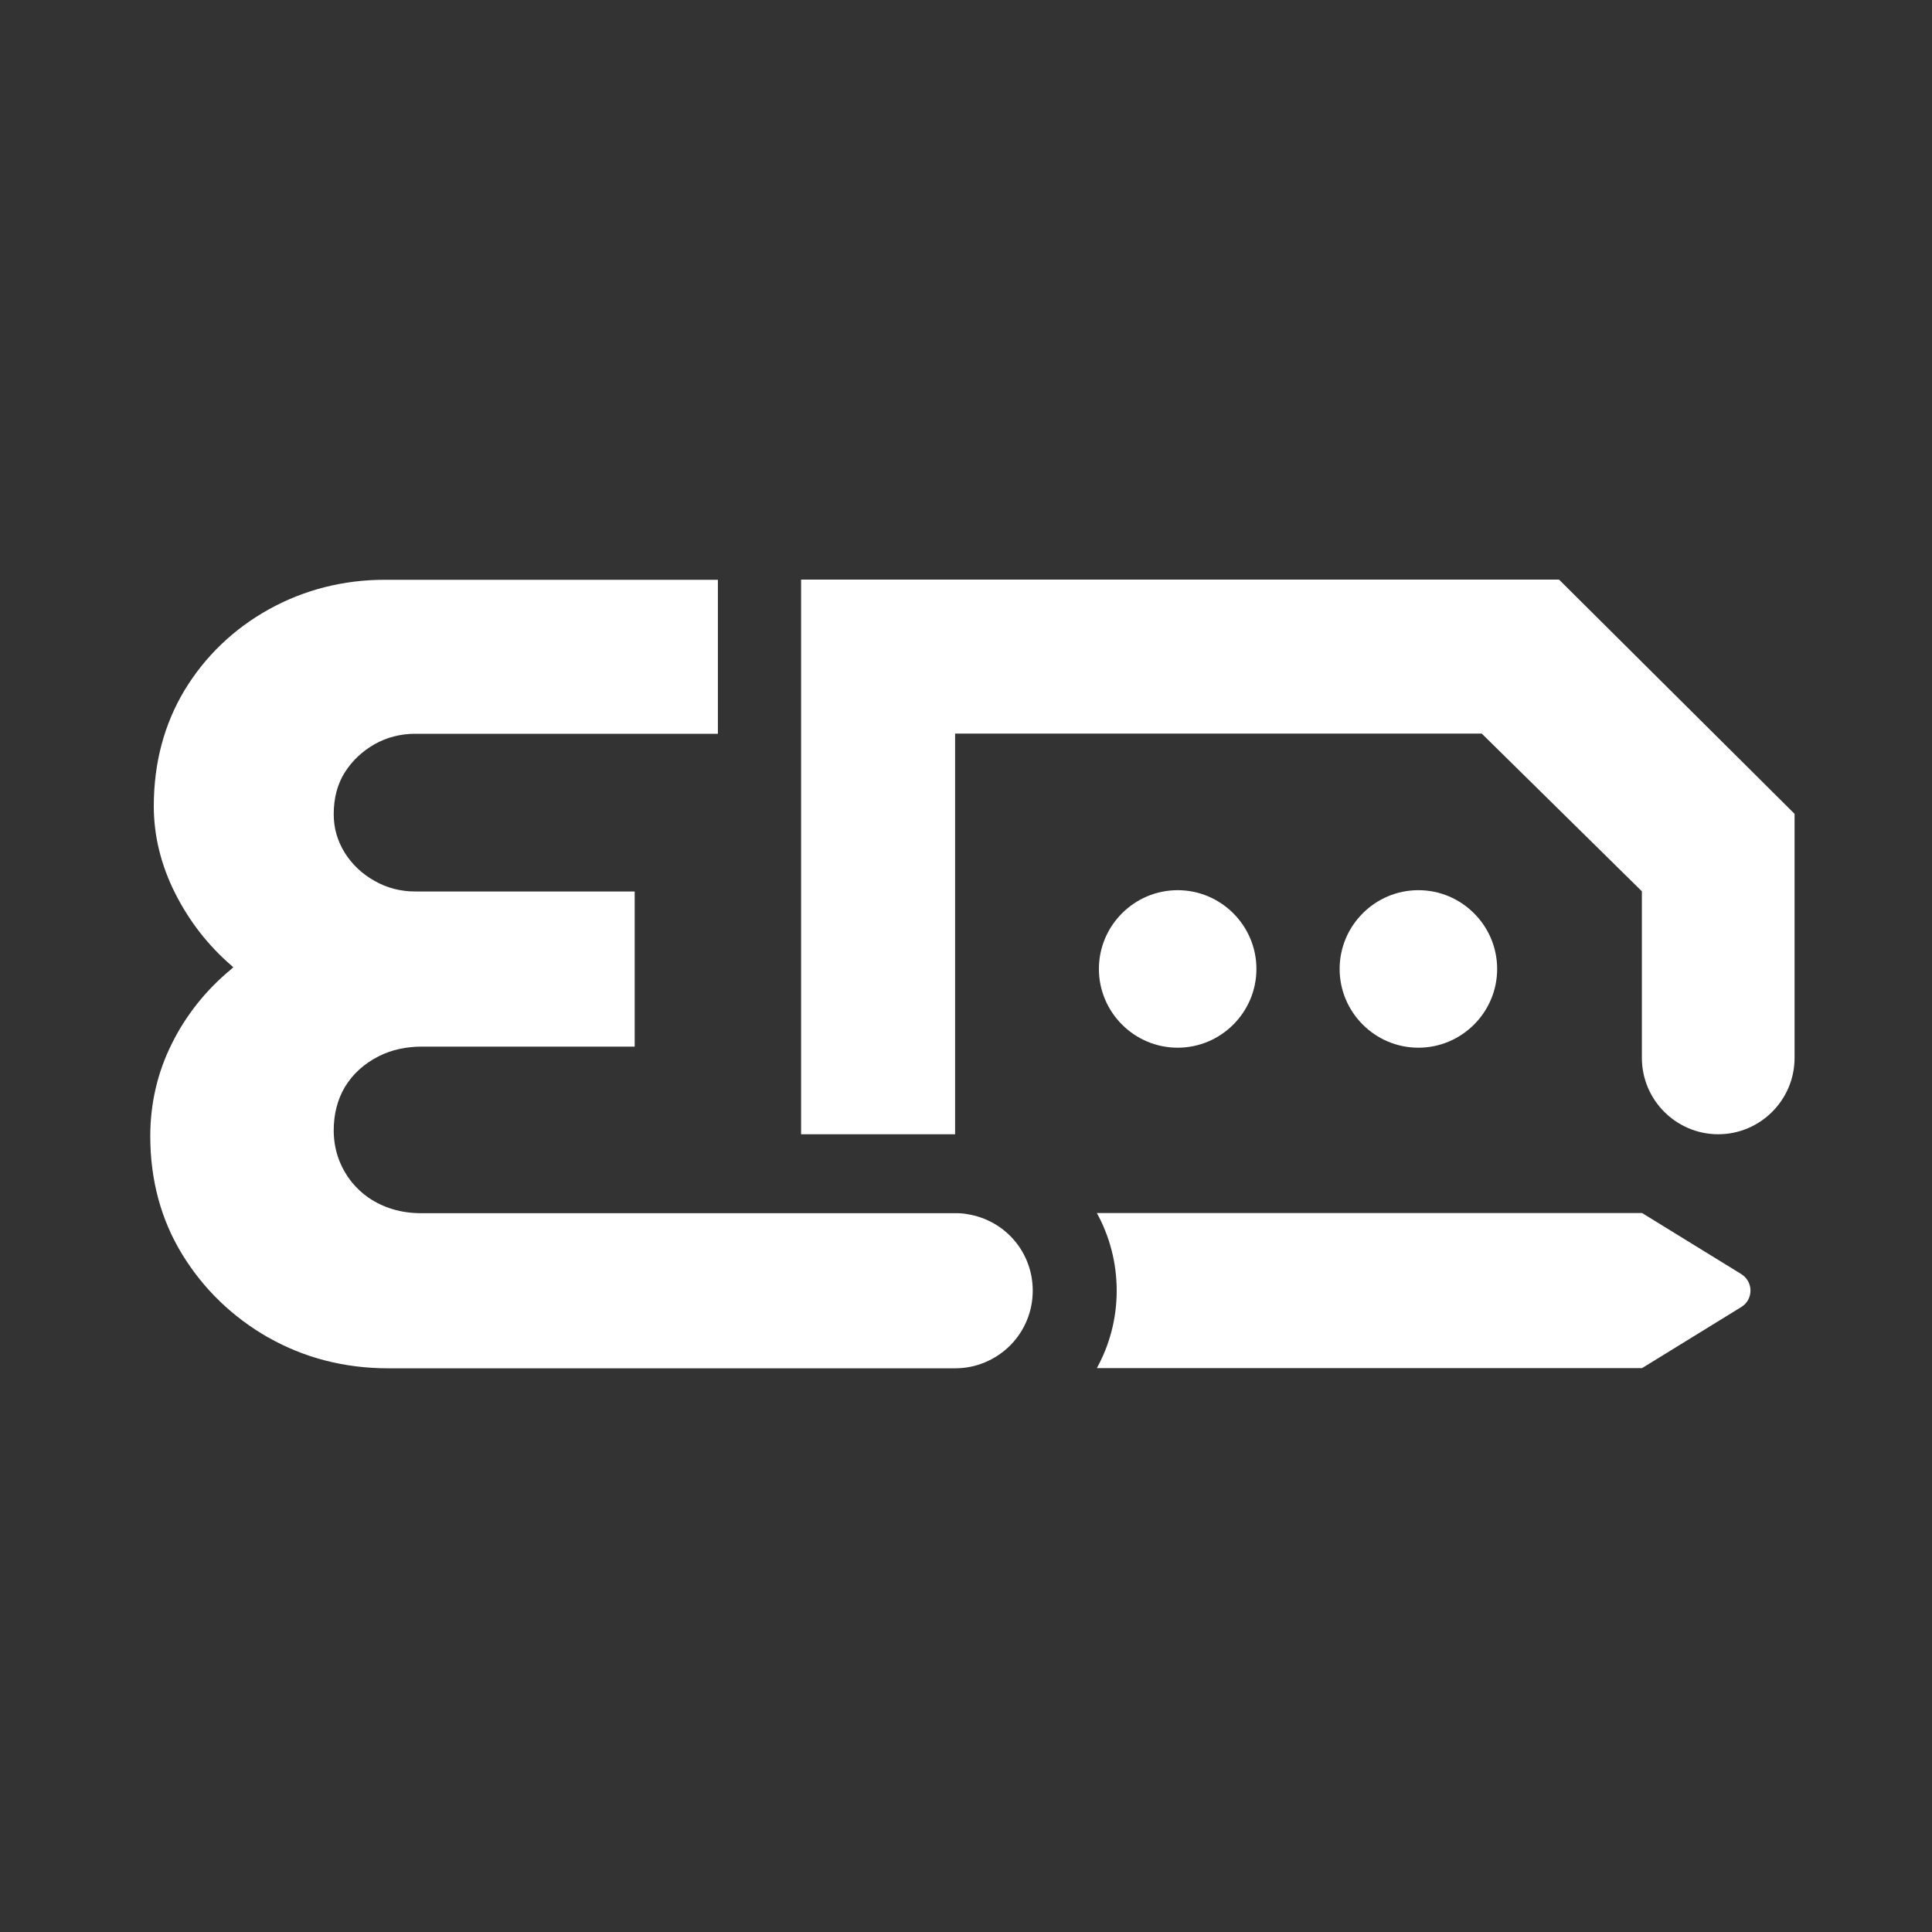
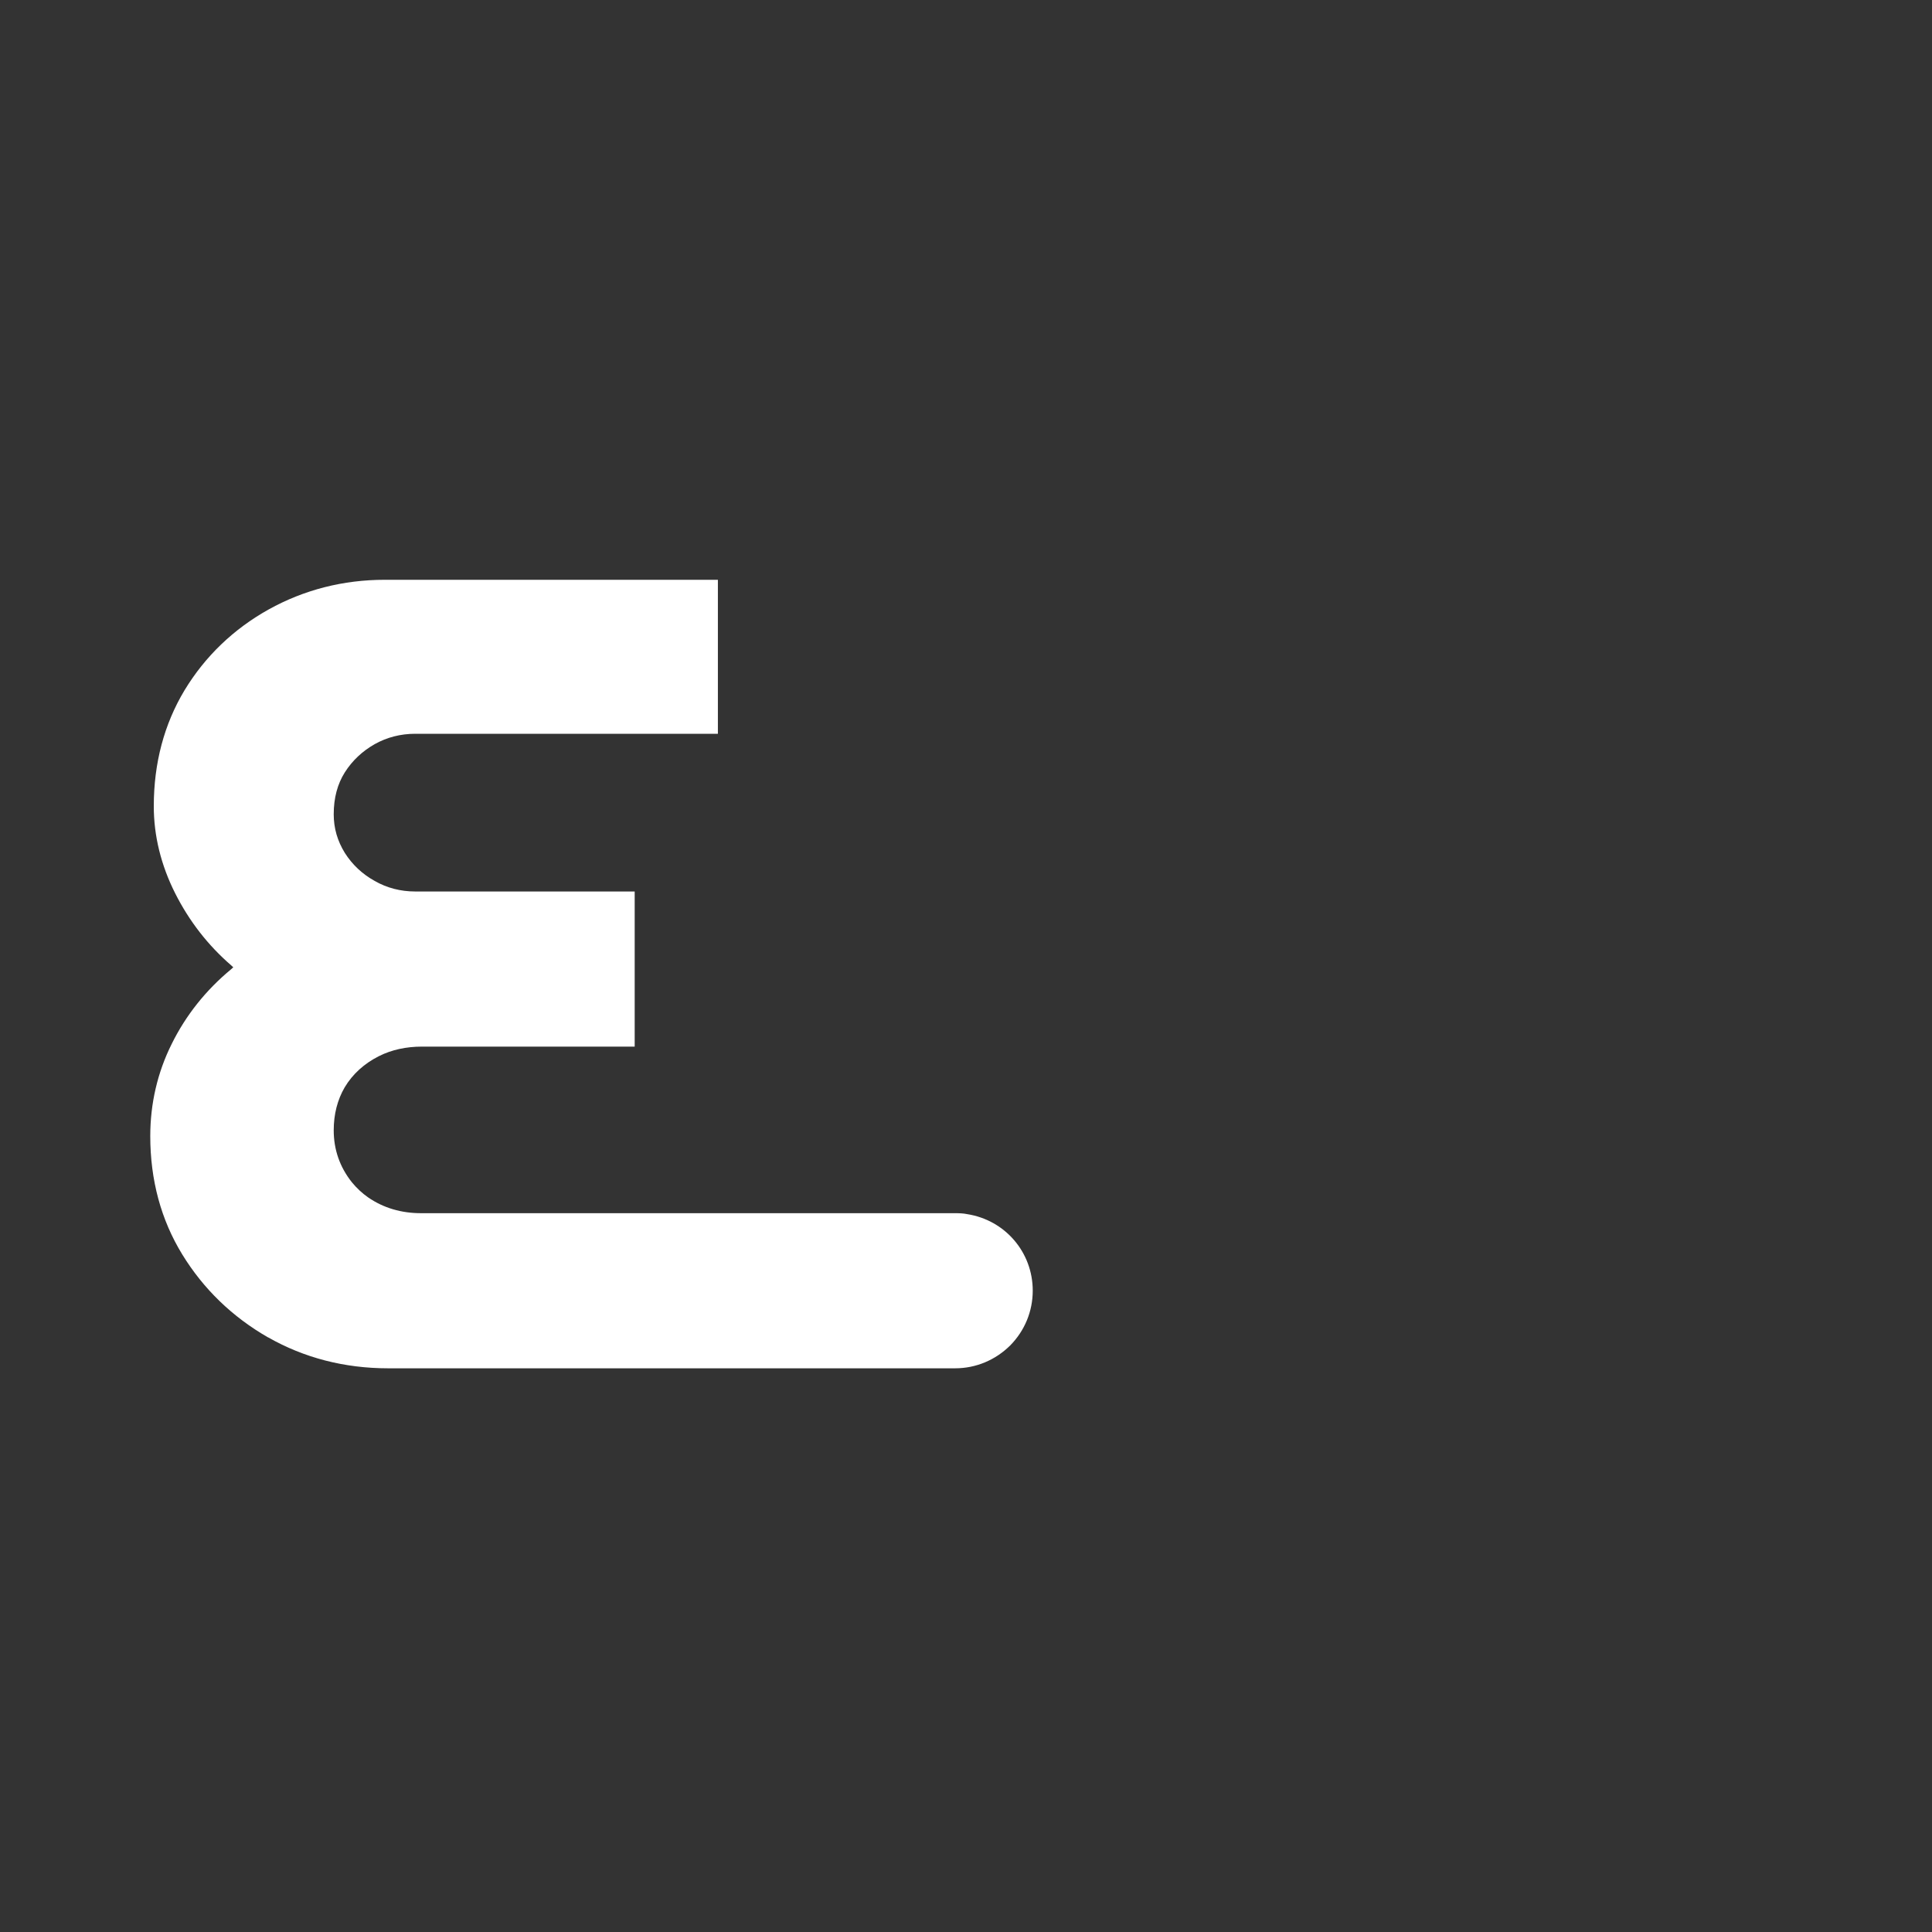
<svg xmlns="http://www.w3.org/2000/svg" width="90" height="90" viewBox="0 0 90 90" fill="none">
  <rect x="0" y="0" width="90" height="90" fill="#333333" stroke="none" />
-   <path d="M81.121 59.355L76.493 56.507H51.096C51.683 57.577 52.02 58.812 52.02 60.124C52.02 61.436 51.683 62.662 51.096 63.732H76.493L81.121 60.883C81.388 60.719 81.544 60.434 81.544 60.115C81.544 59.804 81.38 59.519 81.121 59.355Z" fill="#FFF" />
-   <path d="M83.598 37.912L72.626 27H37.318V52.838H44.492V34.174H69.026L69.061 34.208L76.485 41.52V49.281C76.485 51.241 78.082 52.838 80.041 52.838C82.001 52.838 83.598 51.241 83.598 49.281V37.912Z" fill="#FFF" />
  <path d="M12.49 62.299C14.157 63.249 16.038 63.741 18.084 63.741H44.492C45.459 63.741 46.365 63.361 47.056 62.679C47.738 61.989 48.109 61.082 48.109 60.124C48.109 58.337 46.823 56.835 45.053 56.559C44.889 56.524 44.699 56.515 44.492 56.515H19.612C18.697 56.515 17.869 56.274 17.152 55.782C16.867 55.583 16.608 55.341 16.384 55.065C15.831 54.366 15.546 53.554 15.546 52.657C15.546 51.906 15.719 51.232 16.056 50.654C16.427 50.032 16.971 49.54 17.661 49.195C18.248 48.901 18.922 48.755 19.664 48.755H29.566V41.529H19.345C18.663 41.529 18.024 41.365 17.454 41.037C16.876 40.718 16.41 40.277 16.064 39.733C15.719 39.172 15.546 38.585 15.546 37.929C15.546 37.178 15.719 36.522 16.064 35.978C16.41 35.434 16.876 34.994 17.454 34.666C18.024 34.346 18.663 34.182 19.345 34.182H33.442V27.009H17.92C15.987 27.009 14.165 27.475 12.516 28.39C10.876 29.305 9.555 30.574 8.597 32.154C7.647 33.734 7.164 35.547 7.164 37.558C7.164 38.939 7.501 40.303 8.157 41.607C8.813 42.91 9.693 44.041 10.773 44.973L10.867 45.06L10.773 45.146C9.59 46.122 8.658 47.296 8.001 48.625C7.337 49.955 7 51.405 7 52.924C7 54.97 7.501 56.826 8.493 58.441C9.478 60.046 10.824 61.35 12.499 62.308" fill="#FFF" />
-   <path d="M54.86 41.468C52.84 41.468 51.191 43.117 51.191 45.137C51.191 47.157 52.84 48.806 54.86 48.806C56.88 48.806 58.529 47.157 58.529 45.137C58.529 43.117 56.88 41.468 54.86 41.468Z" fill="#FFF" />
-   <path d="M66.074 41.468C64.054 41.468 62.405 43.117 62.405 45.137C62.405 47.157 64.054 48.806 66.074 48.806C68.094 48.806 69.743 47.157 69.743 45.137C69.743 43.117 68.094 41.468 66.074 41.468Z" fill="#FFF" />
</svg>